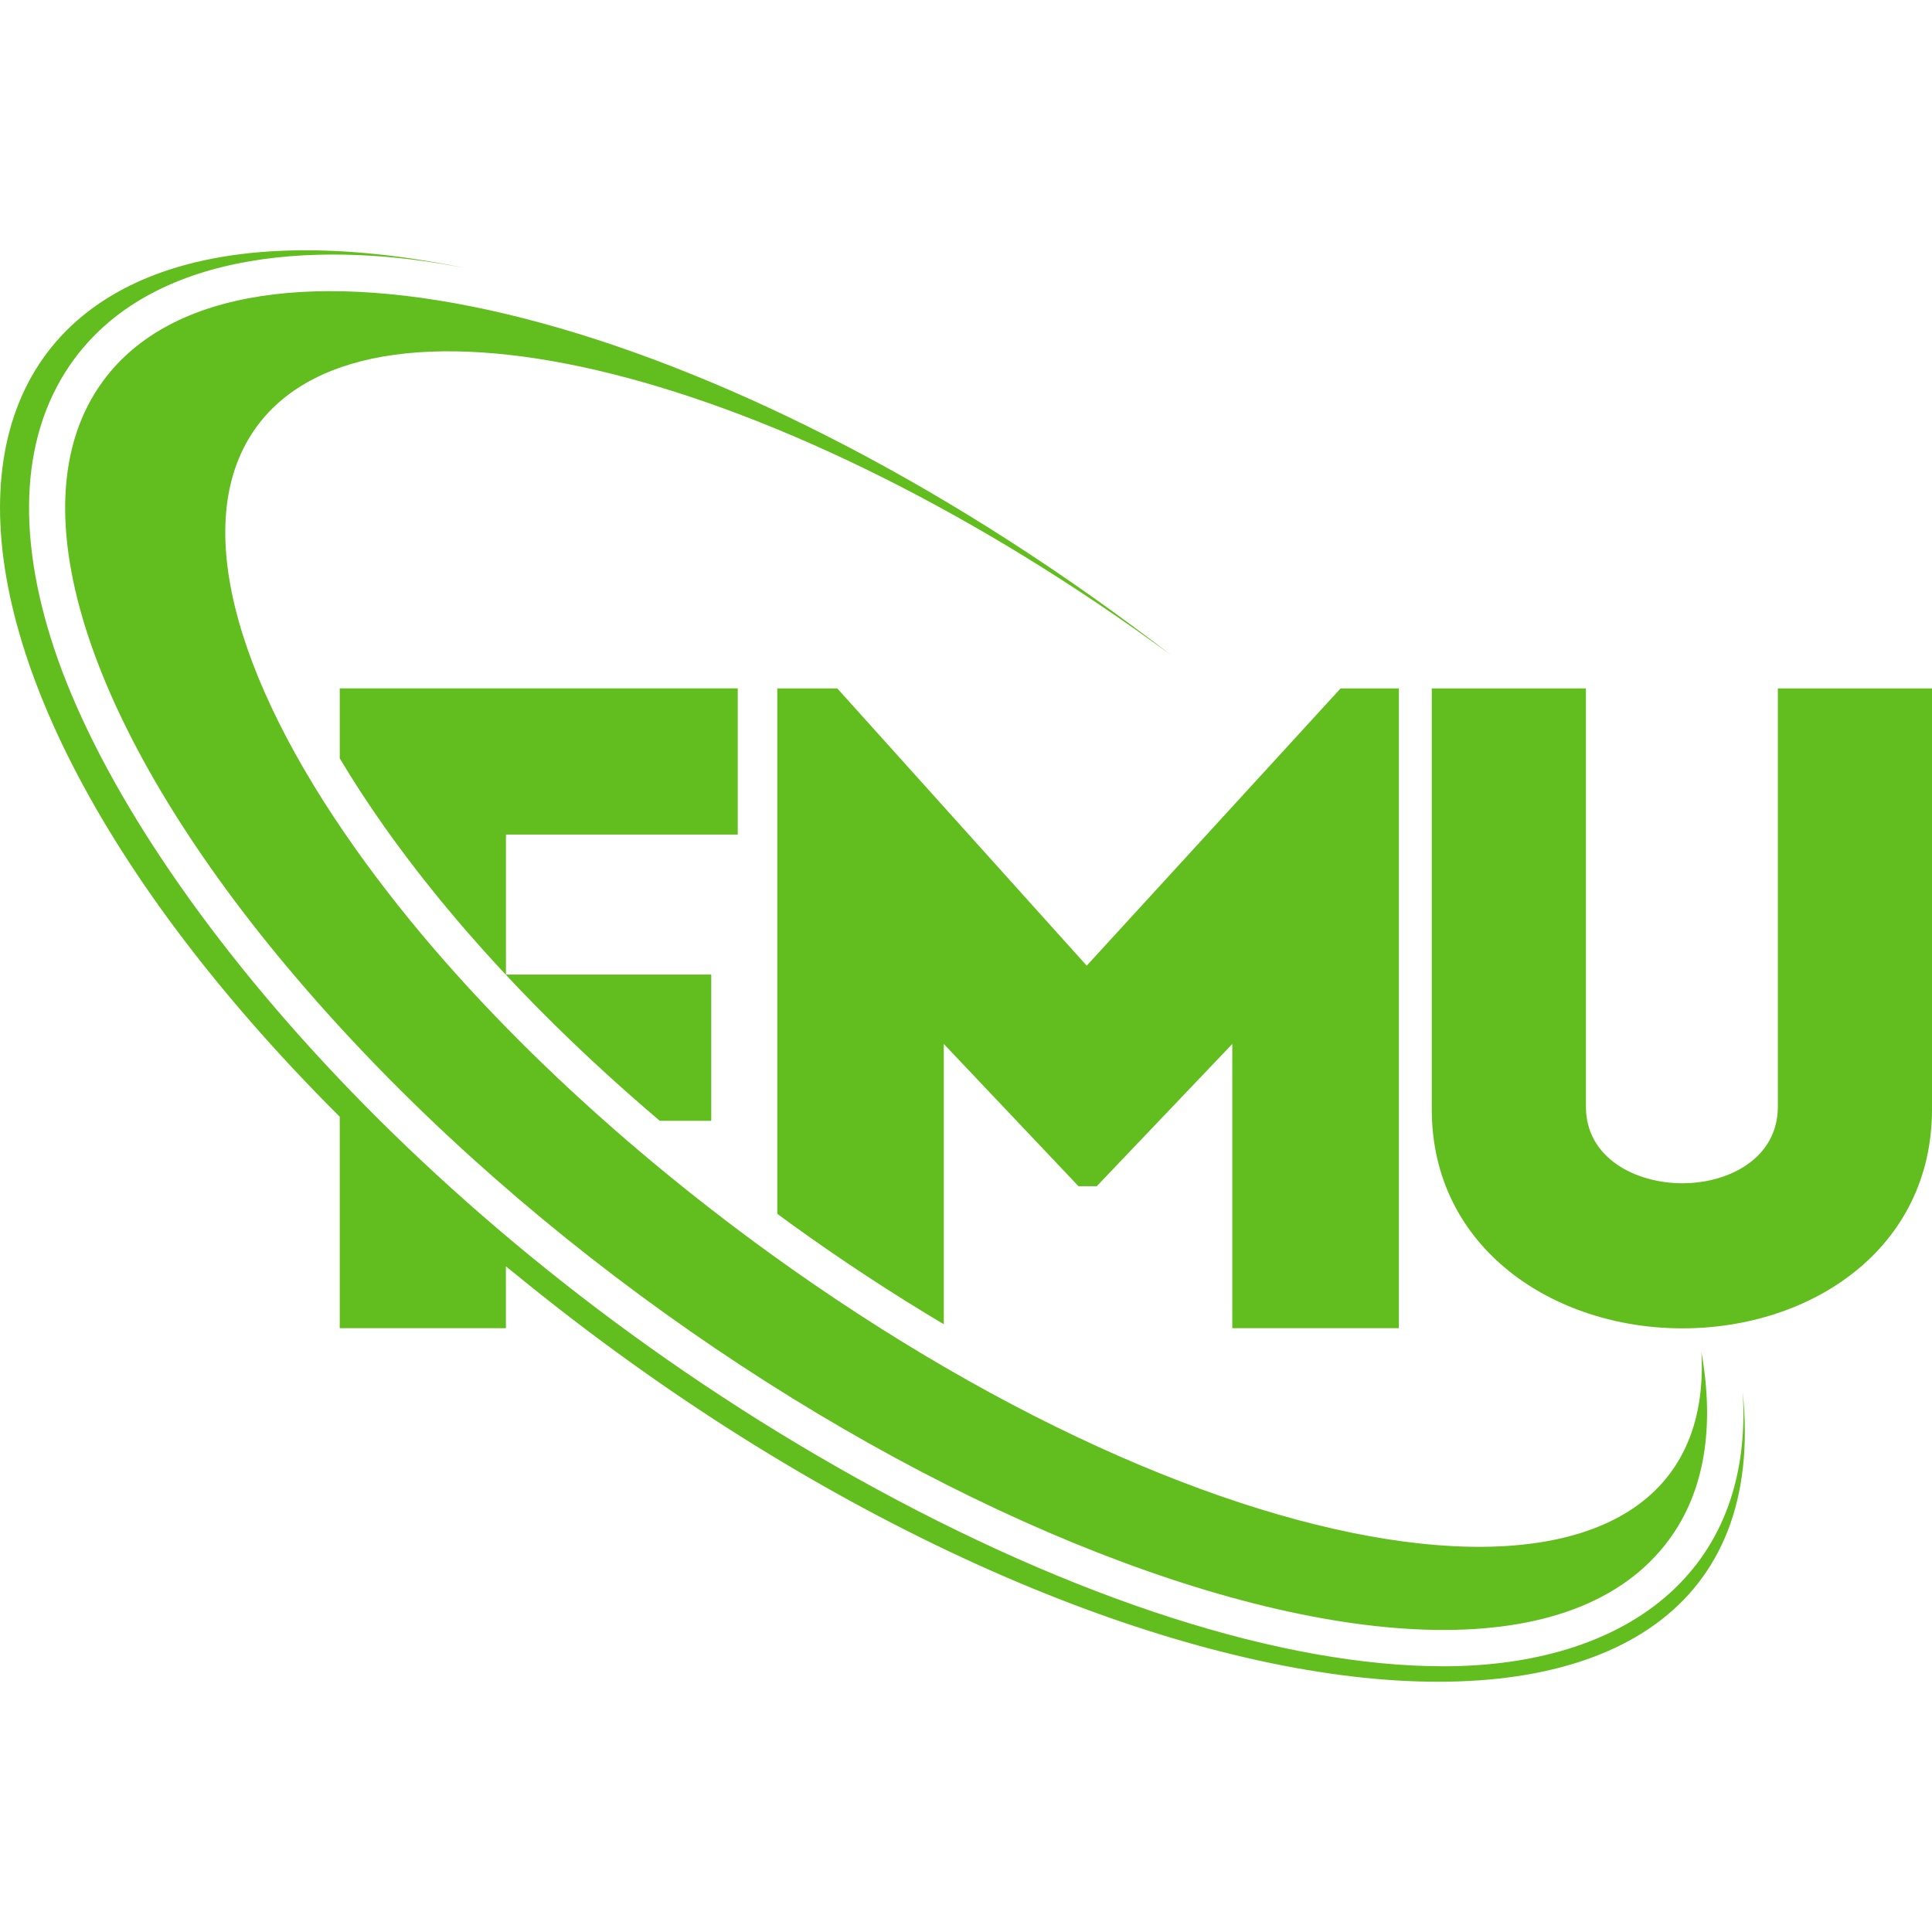
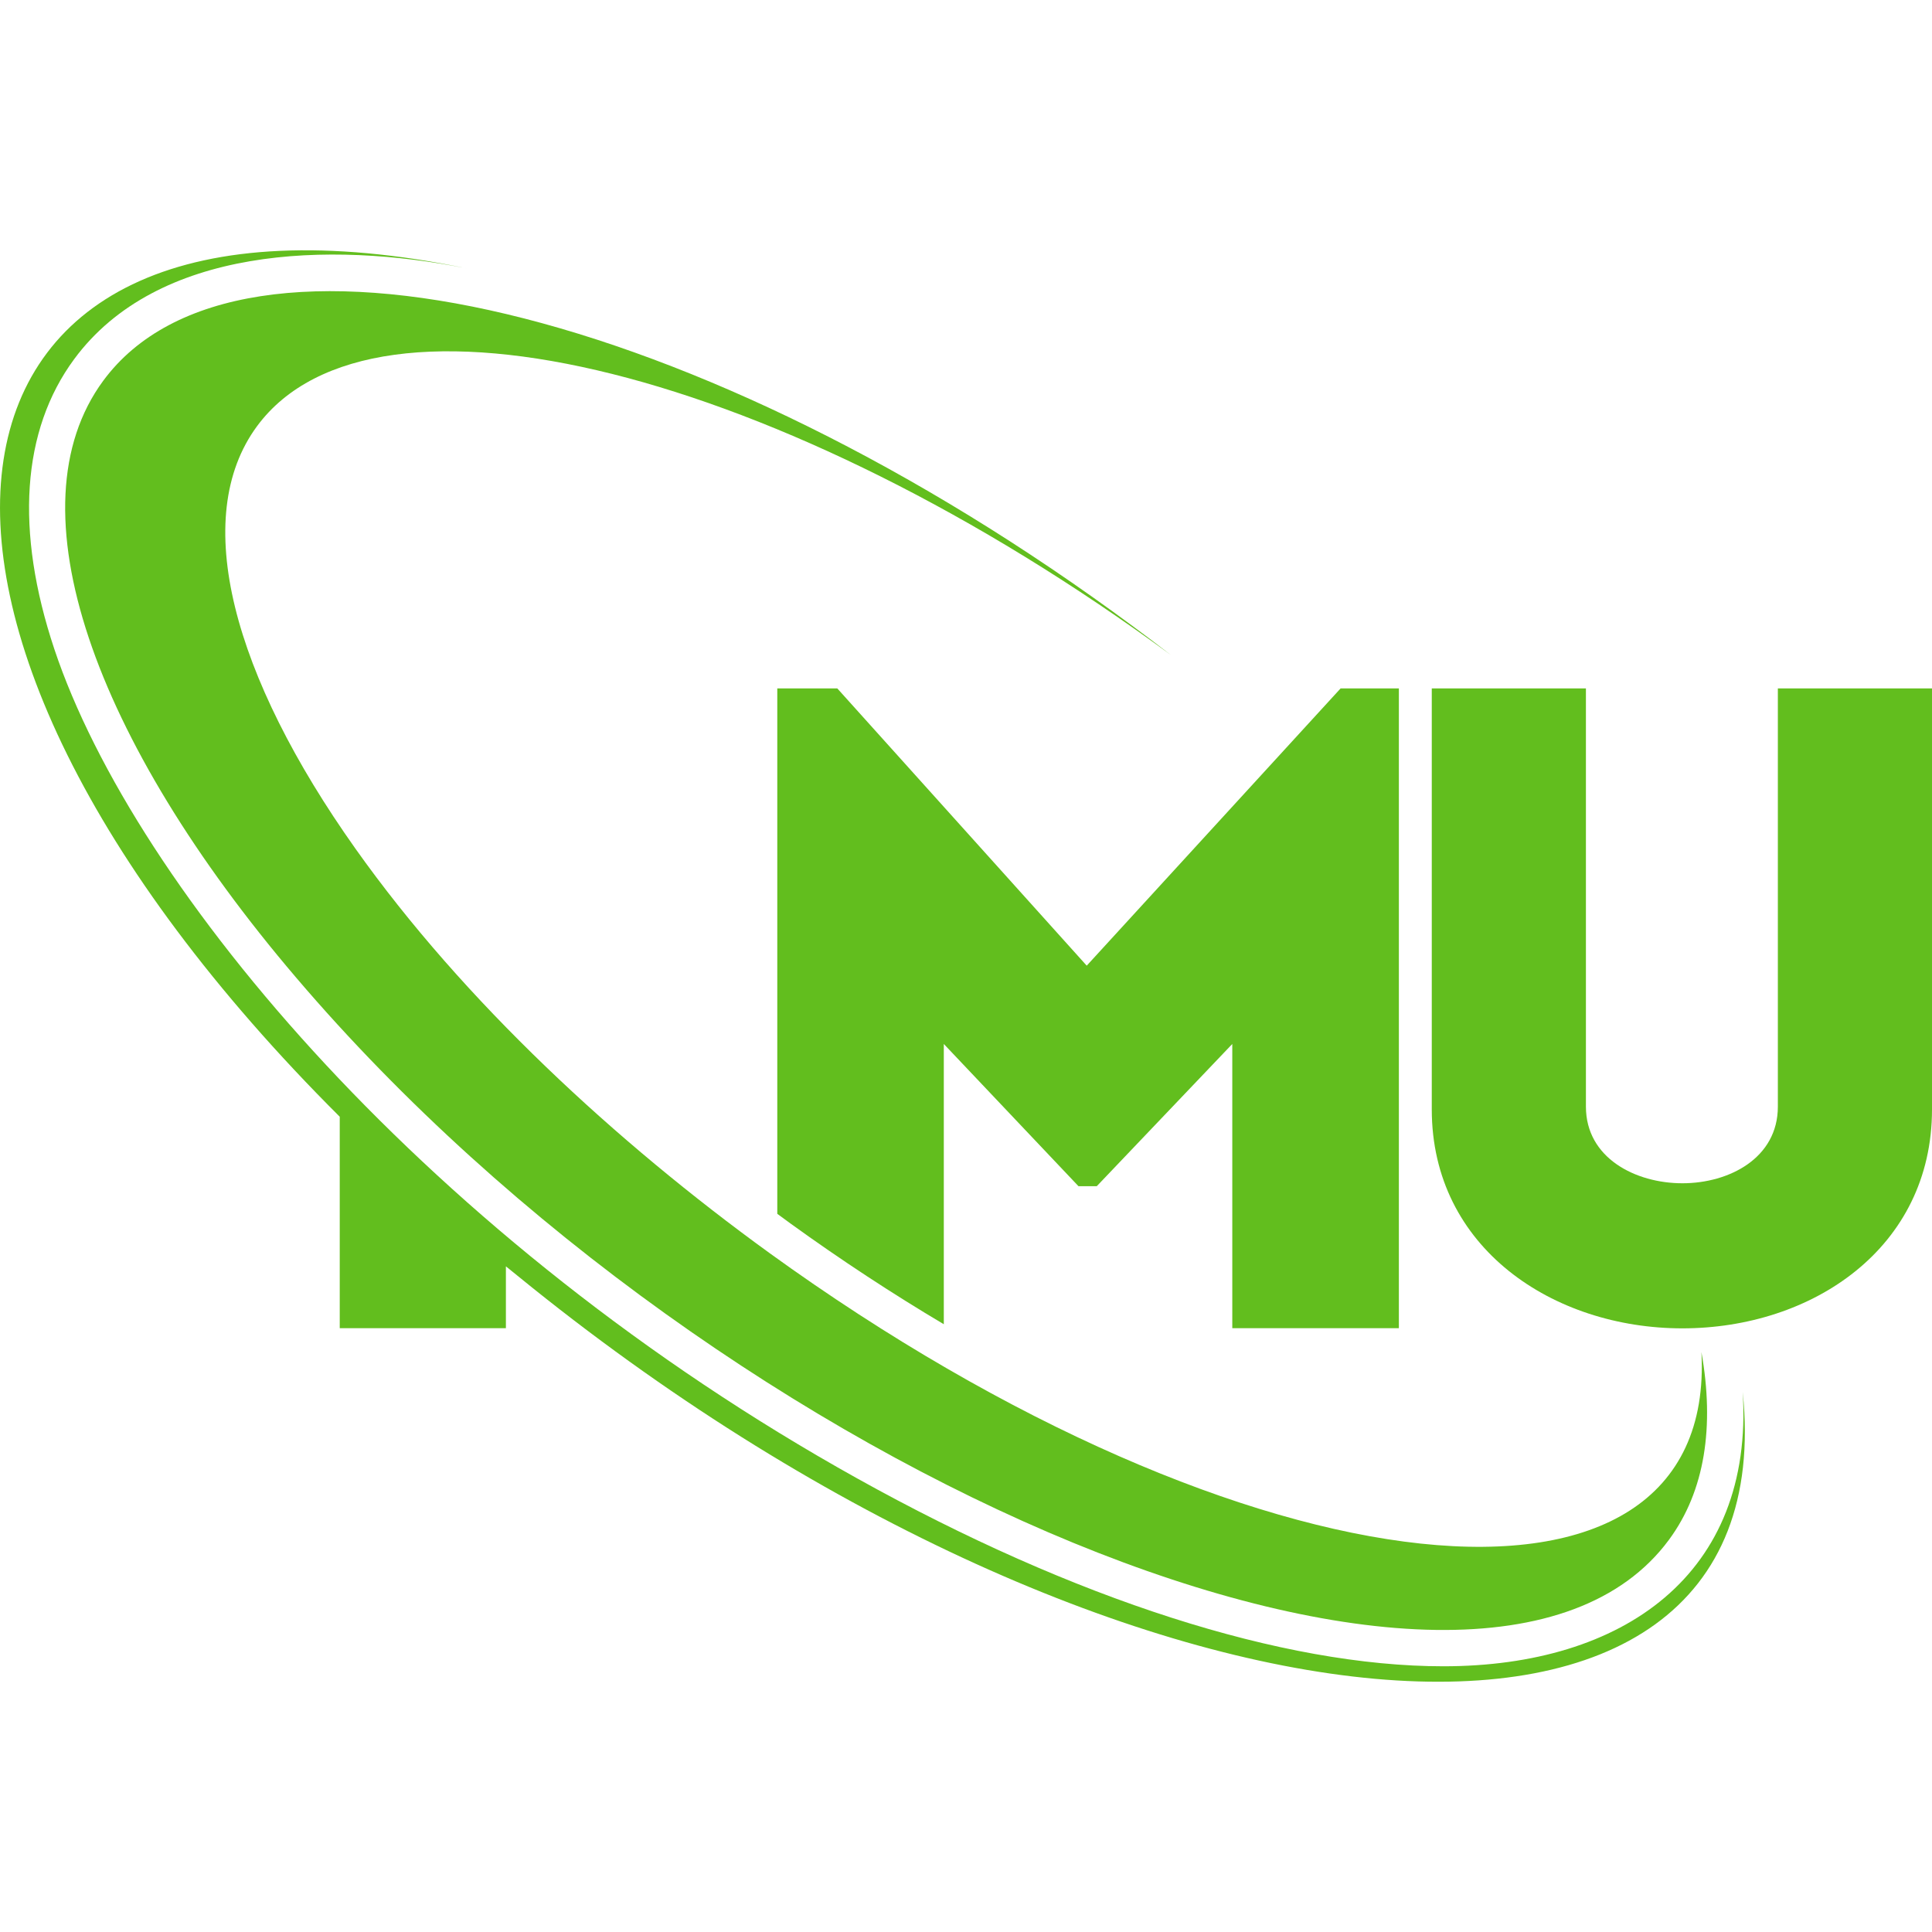
<svg xmlns="http://www.w3.org/2000/svg" version="1.1" id="Calque_1" x="0px" y="0px" width="31.999px" height="32px" viewBox="0 0 31.999 32" enable-background="new 0 0 31.999 32" xml:space="preserve">
  <g>
    <g>
      <path fill="#62BE1E" d="M29.446,18.329v-6.927c0.851,0,1.717,0,2.553,0v6.972c0,2.298-1.985,3.627-4.135,3.627    c-2.135,0-4.15-1.329-4.15-3.627v-6.972c0.836,0,1.717,0,2.553,0v6.927c0,0.851,0.821,1.269,1.598,1.269    C28.64,19.598,29.446,19.18,29.446,18.329z" />
    </g>
    <g>
      <g>
        <path fill="#62BE1E" d="M28.864,23.056c0.189,3.017-1.977,4.542-4.958,4.542c-2.658,0-6.106-1.105-9.713-3.114     C7.141,20.556,2.232,14.737,0.901,10.754C0.246,8.79,0.359,7.128,1.228,5.949c1.375-1.865,4.222-1.96,6.503-1.504     c-9.275-1.919-10.484,5.693-2.104,14.051v3.502h2.752v-1.024c0.146,0.119,0.291,0.237,0.44,0.356     C18.551,29.139,29.606,30.213,28.864,23.056z" />
-         <path fill="#62BE1E" d="M12.219,13.824c0-0.908,0-1.529,0-2.423c-2.162,0-4.43,0-6.592,0v1.159     c0.223,0.374,0.472,0.757,0.748,1.146c1.354,1.91,3.02,3.557,4.553,4.858h0.852c0-0.938,0-1.515,0-2.423h-3.4v-2.318H12.219z" />
      </g>
      <path fill="#62BE1E" d="M20.41,21.998h2.759V11.402h-0.965l-4.205,4.592l-4.131-4.592h-0.994v8.702    c0.073,0.055,0.146,0.108,0.218,0.16c0.838,0.606,1.69,1.164,2.54,1.669v-4.642l2.231,2.356h0.302l2.245-2.356V21.998z" />
      <g>
        <path fill="#62BE1E" d="M27.643,25.502c-3.103,4.21-15.636-0.973-22.739-9.311C1.555,12.264,0.161,8.407,1.71,6.306     c2.254-3.057,9.887-1.238,17.049,4.063c0.212,0.156,0.422,0.315,0.629,0.476C12.957,6.122,6.199,4.426,4.257,7.059     c-1.117,1.516-0.399,4.136,1.63,6.997c1.796,2.533,4.319,4.857,6.854,6.695c7.919,5.729,15.705,6.563,15.439,1.643     C28.399,23.626,28.239,24.694,27.643,25.502z" />
      </g>
    </g>
  </g>
</svg>